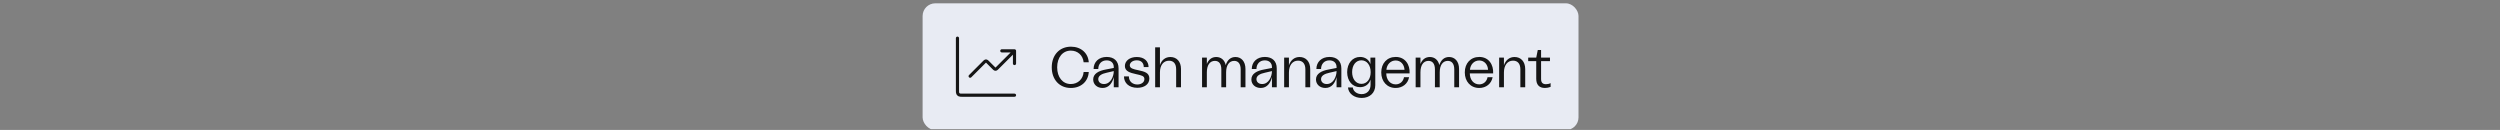
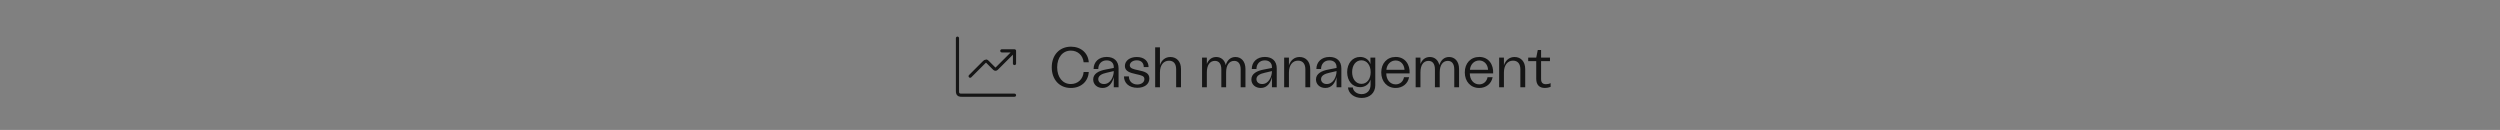
<svg xmlns="http://www.w3.org/2000/svg" width="789" height="41" viewBox="0 0 789 41" fill="none">
  <rect x="0" y="0" width="789" height="41" fill="#808080" stroke="none" />
  <g clip-path="url(#clip0_10521_284202)">
-     <rect x="291.176" y="1.047" width="207" height="40" rx="4" fill="#E8EBF3" />
    <path d="M320.176 30.047H303.776C303.216 30.047 302.936 30.047 302.722 29.938C302.534 29.842 302.381 29.689 302.285 29.501C302.176 29.287 302.176 29.007 302.176 28.447V12.047" stroke="#151515" stroke-linecap="round" stroke-linejoin="round" />
-     <path d="M320.176 16.047L314.741 21.481C314.543 21.679 314.444 21.778 314.33 21.815C314.23 21.848 314.122 21.848 314.021 21.815C313.907 21.778 313.808 21.679 313.61 21.481L311.741 19.613C311.543 19.415 311.444 19.316 311.33 19.279C311.23 19.246 311.122 19.246 311.021 19.279C310.907 19.316 310.808 19.415 310.61 19.613L306.176 24.047M320.176 16.047H316.176M320.176 16.047V20.047" stroke="#151515" stroke-linecap="round" stroke-linejoin="round" />
+     <path d="M320.176 16.047L314.741 21.481C314.543 21.679 314.444 21.778 314.33 21.815C314.23 21.848 314.122 21.848 314.021 21.815C313.907 21.778 313.808 21.679 313.61 21.481L311.741 19.613C311.543 19.415 311.444 19.316 311.33 19.279C310.907 19.316 310.808 19.415 310.61 19.613L306.176 24.047M320.176 16.047H316.176M320.176 16.047V20.047" stroke="#151515" stroke-linecap="round" stroke-linejoin="round" />
    <path d="M337.944 27.763C334.38 27.763 331.932 25.135 331.932 21.247C331.932 17.359 334.38 14.731 337.998 14.731C341.148 14.731 343.416 16.729 343.614 19.645H341.994C341.76 17.449 340.122 15.973 337.962 15.973C335.388 15.973 333.642 18.097 333.642 21.247C333.642 24.397 335.388 26.521 337.944 26.521C340.176 26.521 341.814 24.973 341.994 22.723H343.614C343.434 25.729 341.166 27.763 337.944 27.763ZM347.979 27.763C346.233 27.763 345.009 26.629 345.009 25.081C345.009 23.263 346.737 22.327 349.095 21.913L351.507 21.445V21.175C351.507 19.843 350.607 19.051 349.257 19.051C347.619 19.051 346.629 20.203 346.611 21.769H345.135C345.153 19.537 346.773 17.971 349.275 17.971C351.597 17.971 353.019 19.285 353.019 21.571V27.547H351.507V24.325C351.093 26.053 350.049 27.763 347.979 27.763ZM346.611 24.973C346.611 25.783 347.223 26.521 348.411 26.521C350.481 26.521 351.507 24.199 351.507 22.435L349.329 22.939C347.673 23.281 346.611 23.911 346.611 24.973ZM358.938 27.709C356.31 27.709 354.726 26.197 354.726 24.109H356.274C356.274 25.819 357.57 26.665 358.938 26.665C360.036 26.665 361.17 26.089 361.17 24.955C361.17 24.001 360.36 23.785 358.596 23.407C356.634 22.975 355.014 22.507 355.014 20.833C355.014 19.213 356.508 17.989 358.776 17.989C361.224 17.989 362.484 19.411 362.484 21.157H360.972C360.954 19.861 360.162 19.033 358.758 19.033C357.444 19.033 356.562 19.789 356.562 20.617C356.562 21.589 357.696 21.841 359.262 22.165C361.242 22.579 362.736 22.993 362.736 24.775C362.736 26.629 361.116 27.709 358.938 27.709ZM364.568 27.547V14.947H366.08V20.545C366.584 18.943 367.79 17.989 369.374 17.989C371.354 17.989 372.722 19.429 372.722 21.751V27.547H371.192V21.859C371.192 20.113 370.382 19.159 368.942 19.159C367.16 19.159 366.08 20.617 366.08 22.849V27.547H364.568ZM391.555 21.913C391.555 20.059 390.727 19.213 389.521 19.213C387.883 19.213 386.965 20.635 386.965 22.831V27.547H385.453V21.913C385.453 20.059 384.643 19.213 383.419 19.213C381.781 19.213 380.881 20.635 380.881 22.831V27.547H379.369V18.187H380.881V20.203C381.421 18.799 382.429 17.989 383.851 17.989C385.291 17.989 386.479 18.871 386.839 20.545C387.343 18.925 388.405 17.989 389.917 17.989C391.699 17.989 393.067 19.321 393.067 21.769V27.547H391.555V21.913ZM397.901 27.763C396.155 27.763 394.931 26.629 394.931 25.081C394.931 23.263 396.659 22.327 399.017 21.913L401.429 21.445V21.175C401.429 19.843 400.529 19.051 399.179 19.051C397.541 19.051 396.551 20.203 396.533 21.769H395.057C395.075 19.537 396.695 17.971 399.197 17.971C401.519 17.971 402.941 19.285 402.941 21.571V27.547H401.429V24.325C401.015 26.053 399.971 27.763 397.901 27.763ZM396.533 24.973C396.533 25.783 397.145 26.521 398.333 26.521C400.403 26.521 401.429 24.199 401.429 22.435L399.251 22.939C397.595 23.281 396.533 23.911 396.533 24.973ZM405.278 27.547V18.187H406.79V20.599C407.348 18.943 408.554 17.989 410.138 17.989C412.136 17.989 413.504 19.429 413.504 21.787V27.547H411.974V21.859C411.974 20.131 411.128 19.141 409.67 19.141C407.888 19.141 406.79 20.617 406.79 22.867V27.547H405.278ZM418.292 27.763C416.546 27.763 415.322 26.629 415.322 25.081C415.322 23.263 417.05 22.327 419.408 21.913L421.82 21.445V21.175C421.82 19.843 420.92 19.051 419.57 19.051C417.932 19.051 416.942 20.203 416.924 21.769H415.448C415.466 19.537 417.086 17.971 419.588 17.971C421.91 17.971 423.332 19.285 423.332 21.571V27.547H421.82V24.325C421.406 26.053 420.362 27.763 418.292 27.763ZM416.924 24.973C416.924 25.783 417.536 26.521 418.724 26.521C420.794 26.521 421.82 24.199 421.82 22.435L419.642 22.939C417.986 23.281 416.924 23.911 416.924 24.973ZM429.755 30.913C427.433 30.913 425.615 29.599 425.417 27.601H426.947C427.091 28.843 428.243 29.707 429.737 29.707C431.429 29.707 432.545 28.537 432.545 26.773V25.117C432.095 26.557 430.871 27.511 429.233 27.511C426.857 27.511 425.165 25.585 425.165 22.777C425.165 19.969 426.839 17.971 429.251 17.971C430.835 17.971 432.095 18.871 432.509 20.239V18.187H434.039V26.899C434.039 29.329 432.275 30.913 429.755 30.913ZM426.731 22.759C426.731 24.955 427.937 26.467 429.665 26.467C431.393 26.467 432.581 24.973 432.581 22.777C432.581 20.563 431.375 19.033 429.647 19.033C427.919 19.033 426.731 20.563 426.731 22.759ZM440.476 27.763C437.758 27.763 435.922 25.729 435.922 22.849C435.922 19.951 437.776 17.971 440.494 17.971C443.482 17.971 445.03 20.419 444.868 23.155H437.506C437.506 25.171 438.73 26.629 440.476 26.629C441.826 26.629 442.87 25.711 443.104 24.361H444.706C444.328 26.431 442.636 27.763 440.476 27.763ZM437.542 22.039H443.266C443.176 20.311 442.042 19.087 440.476 19.087C438.874 19.087 437.686 20.329 437.542 22.039ZM458.967 21.913C458.967 20.059 458.139 19.213 456.933 19.213C455.295 19.213 454.377 20.635 454.377 22.831V27.547H452.865V21.913C452.865 20.059 452.055 19.213 450.831 19.213C449.193 19.213 448.293 20.635 448.293 22.831V27.547H446.781V18.187H448.293V20.203C448.833 18.799 449.841 17.989 451.263 17.989C452.703 17.989 453.891 18.871 454.251 20.545C454.755 18.925 455.817 17.989 457.329 17.989C459.111 17.989 460.479 19.321 460.479 21.769V27.547H458.967V21.913ZM466.843 27.763C464.125 27.763 462.289 25.729 462.289 22.849C462.289 19.951 464.143 17.971 466.861 17.971C469.849 17.971 471.397 20.419 471.235 23.155H463.873C463.873 25.171 465.097 26.629 466.843 26.629C468.193 26.629 469.237 25.711 469.471 24.361H471.073C470.695 26.431 469.003 27.763 466.843 27.763ZM463.909 22.039H469.633C469.543 20.311 468.409 19.087 466.843 19.087C465.241 19.087 464.053 20.329 463.909 22.039ZM473.13 27.547V18.187H474.642V20.599C475.2 18.943 476.406 17.989 477.99 17.989C479.988 17.989 481.356 19.429 481.356 21.787V27.547H479.826V21.859C479.826 20.131 478.98 19.141 477.522 19.141C475.74 19.141 474.642 20.617 474.642 22.867V27.547H473.13ZM487.59 27.763C485.754 27.763 484.836 26.719 484.836 24.847V19.285H482.298V18.187H484.836L485.322 15.775H486.366V18.187H489.174V19.285H486.366V24.973C486.366 26.035 486.87 26.575 487.896 26.575C488.418 26.575 488.922 26.467 489.372 26.233V27.421C488.796 27.637 488.202 27.763 487.59 27.763Z" fill="#151515" />
  </g>
  <defs>
    <clipPath id="clip0_10521_284202">
      <rect width="788.4" height="40" fill="white" transform="translate(0.477 0.75)" />
    </clipPath>
  </defs>
</svg>